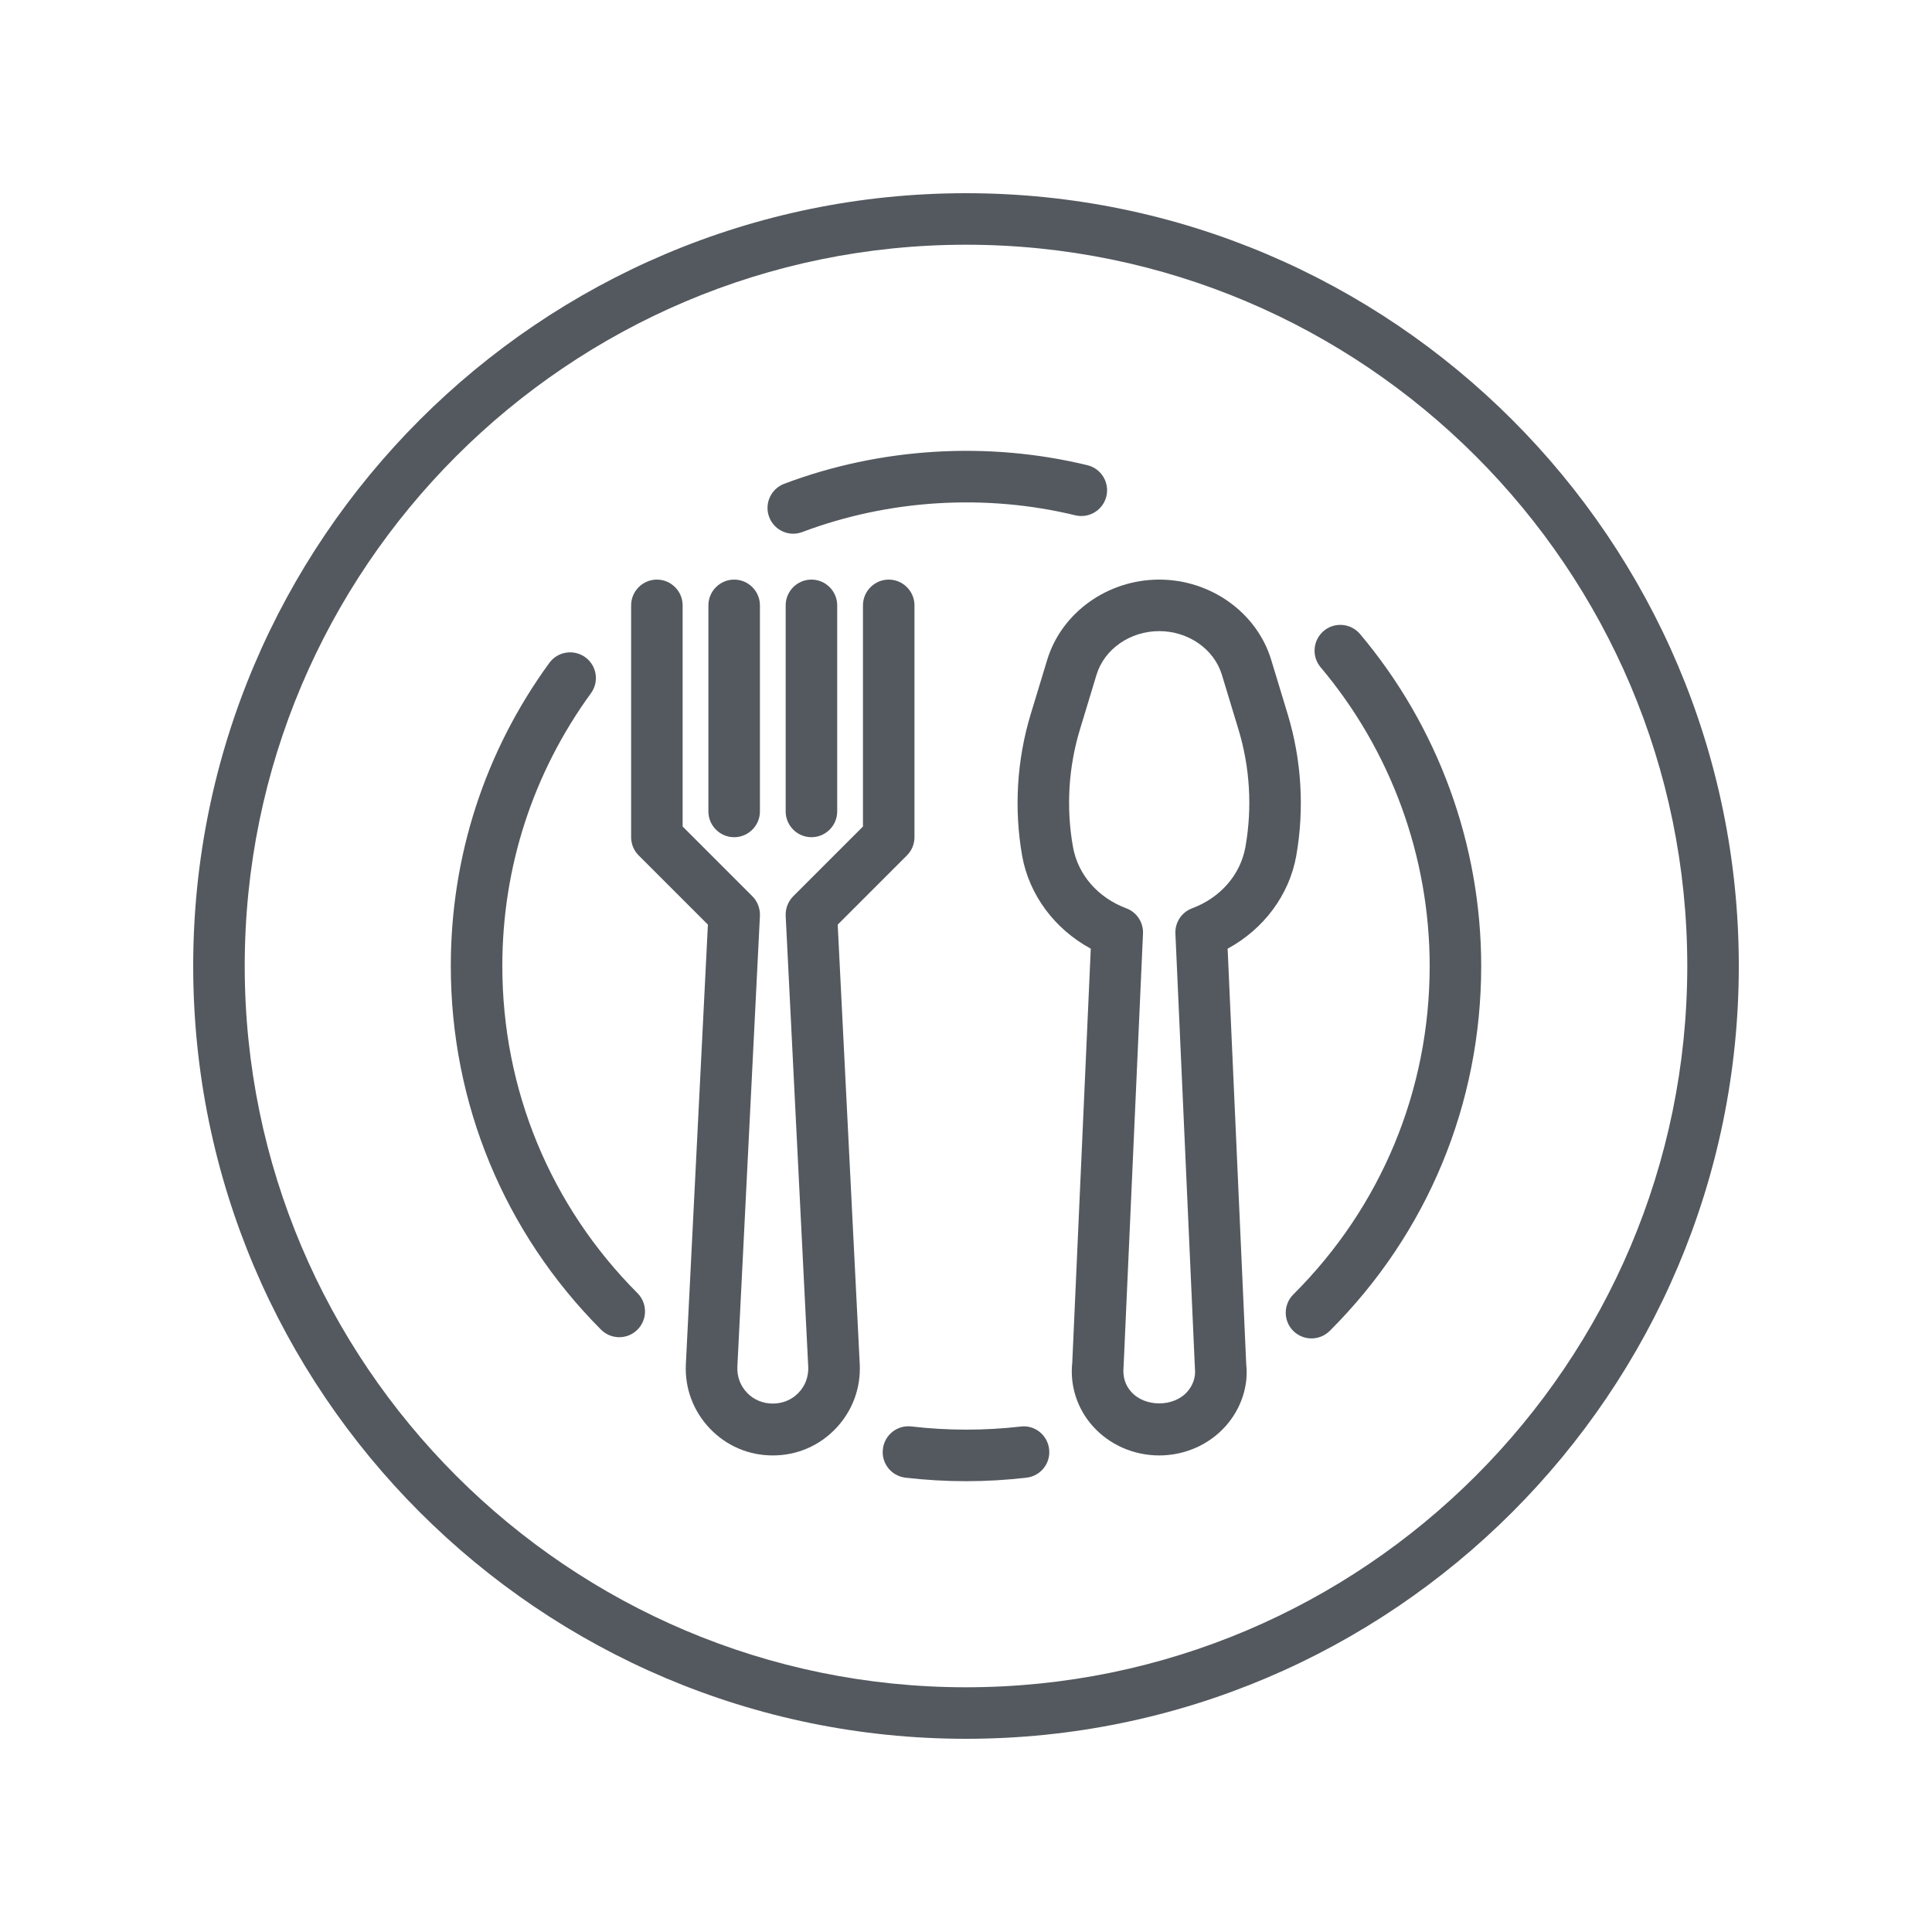
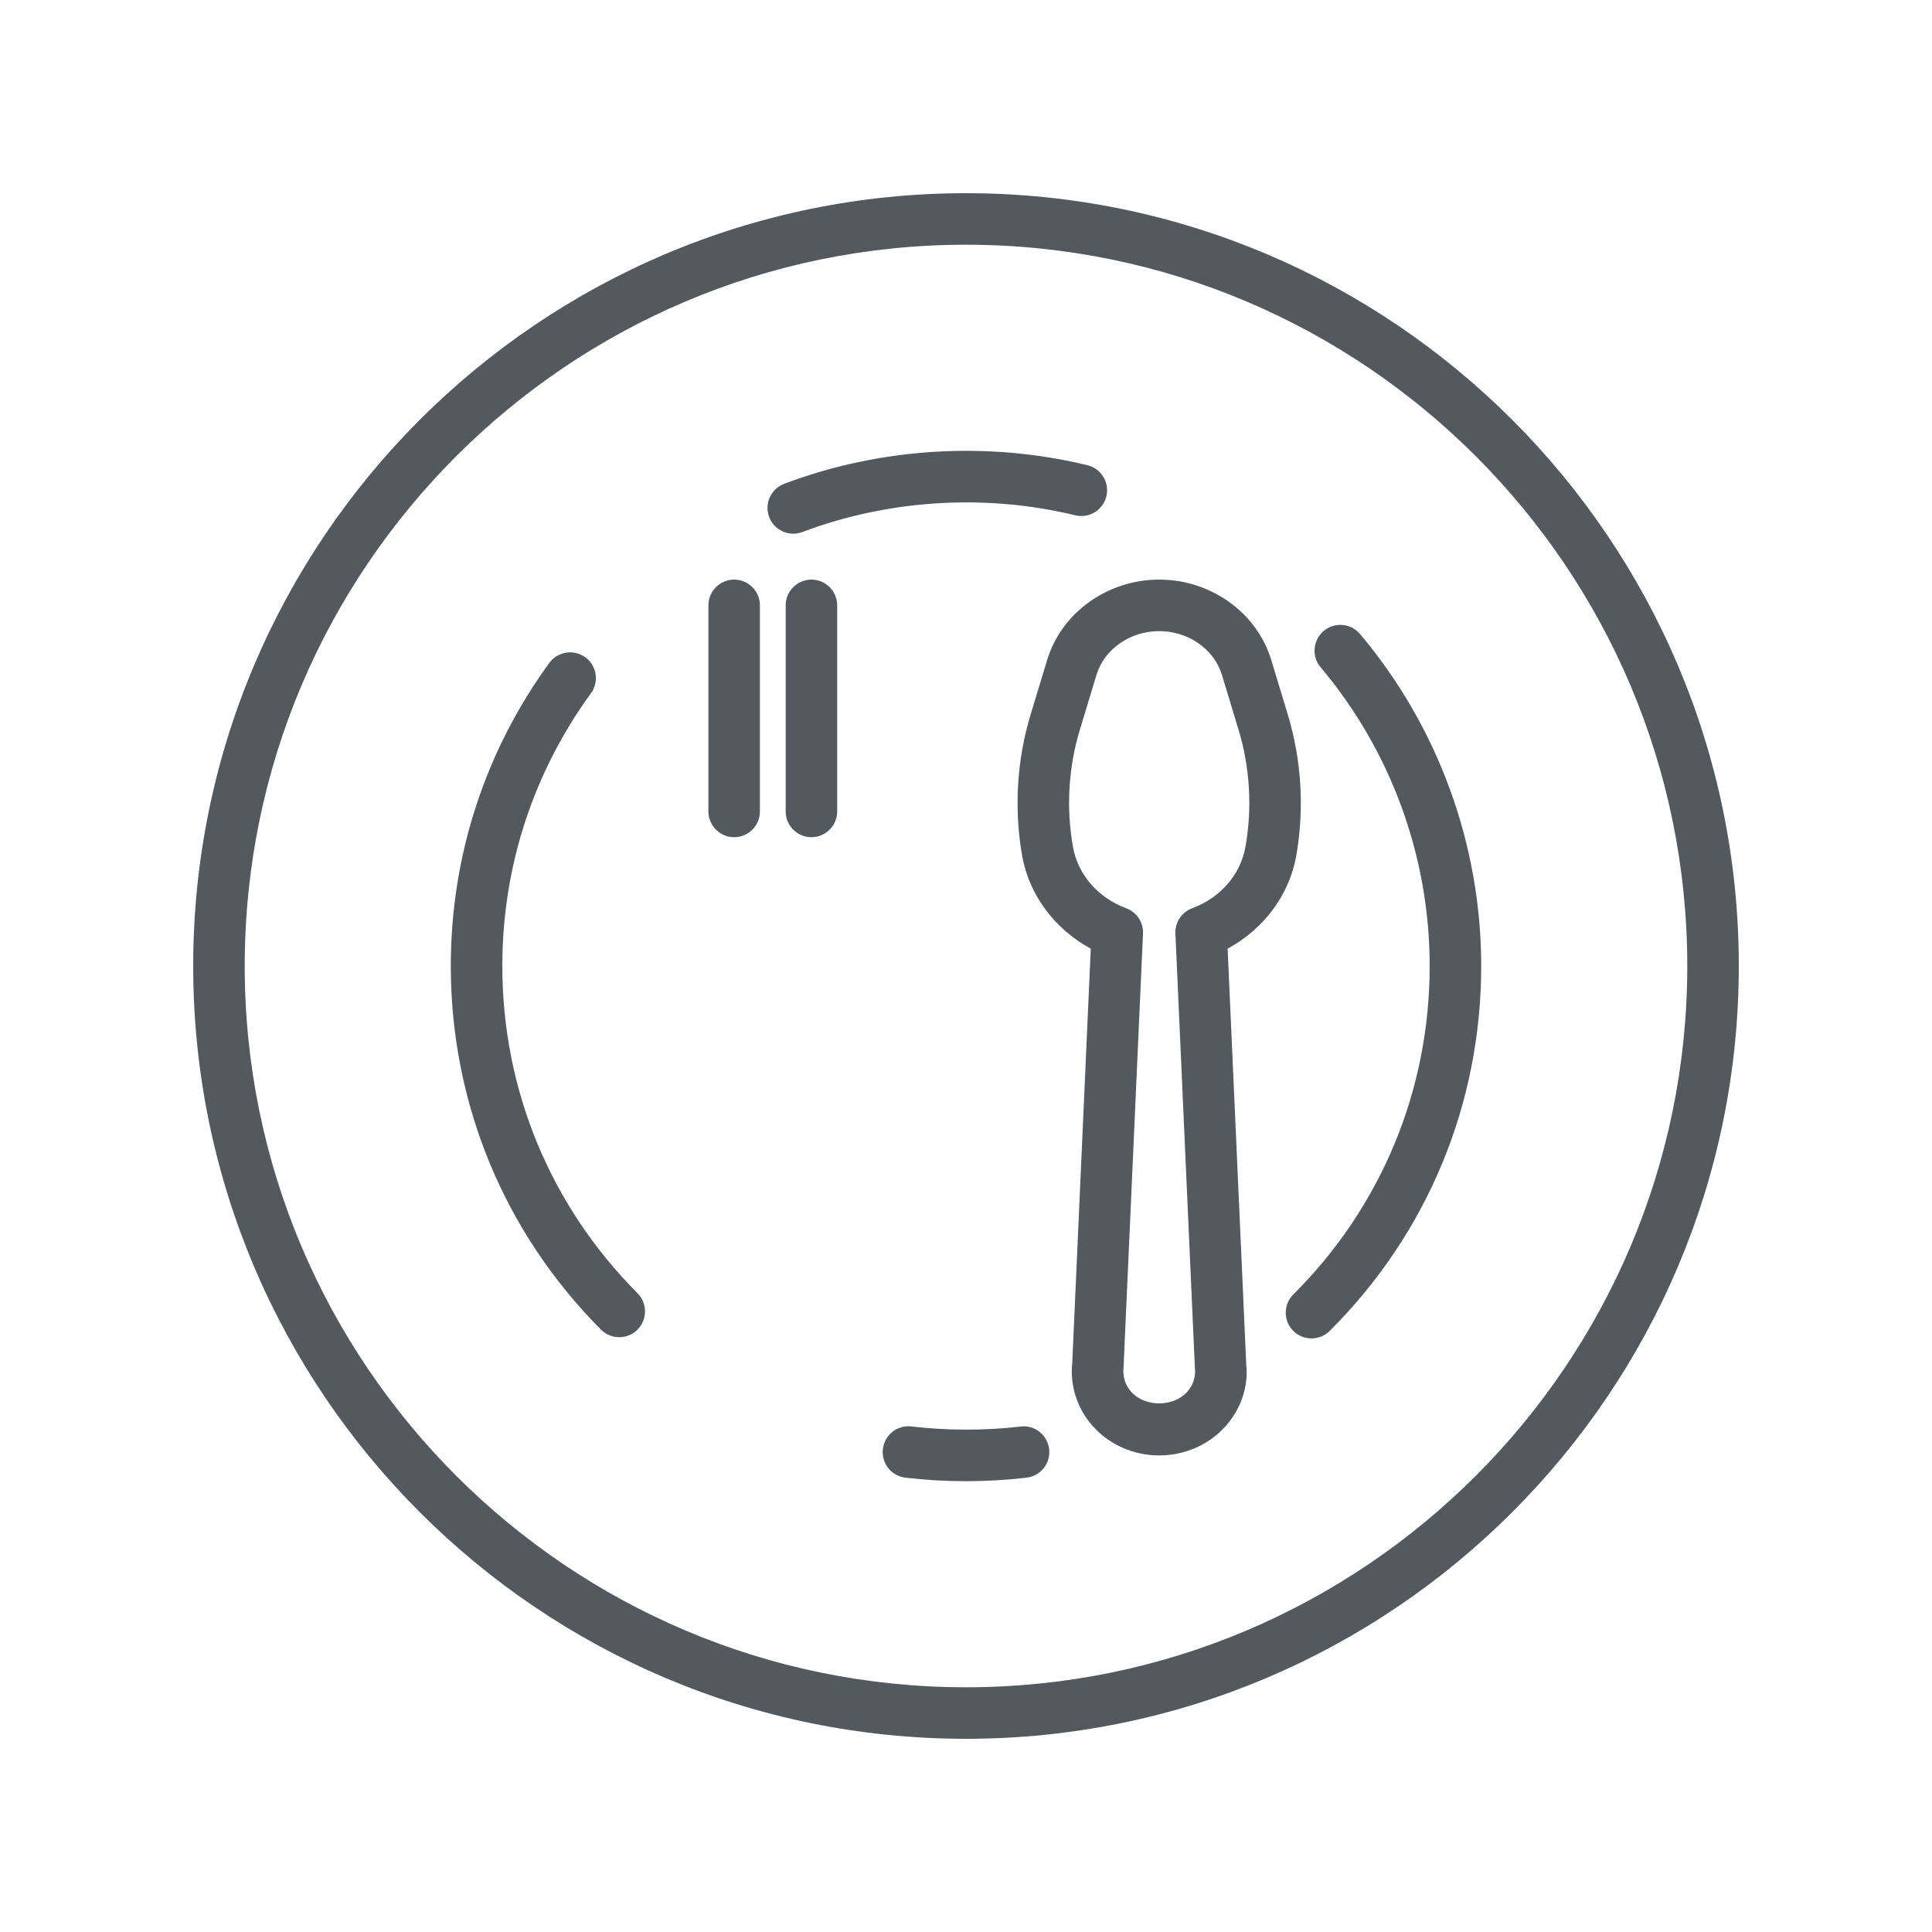
<svg xmlns="http://www.w3.org/2000/svg" width="1080" zoomAndPan="magnify" viewBox="0 0 810 810" height="1080" preserveAspectRatio="xMidYMid meet" version="1.2">
  <g id="84e8fbcf9b">
    <path style=" stroke:none;fill-rule:nonzero;fill:#54595f;fill-opacity:1;" d="M 522.156 355.051 C 520.086 366.695 511.734 376.355 499.754 380.828 C 495.367 382.473 492.582 386.773 492.793 391.414 L 500.977 573.75 C 501.355 577.293 500.219 580.754 497.727 583.539 C 491.992 589.992 480.008 589.992 474.273 583.539 C 471.781 580.754 470.645 577.293 471.066 573.031 L 479.207 391.414 C 479.418 386.773 476.633 382.473 472.246 380.828 C 460.266 376.355 451.914 366.695 449.844 355.051 C 446.934 338.68 447.945 321.637 452.797 305.734 L 459.719 282.91 C 463.008 272.109 473.809 264.602 486 264.602 C 498.191 264.602 508.992 272.109 512.281 282.91 L 519.203 305.734 C 524.055 321.637 525.066 338.68 522.156 355.051 Z M 543.461 358.805 C 546.918 339.145 545.695 318.602 539.875 299.445 L 532.953 276.625 C 526.922 256.836 507.641 243 486 243 C 464.359 243 445.078 256.836 439.047 276.625 L 432.125 299.445 C 426.305 318.602 425.082 339.145 428.539 358.805 C 431.453 375.215 442.211 389.559 457.312 397.742 L 449.551 571.344 C 448.496 580.922 451.617 590.625 458.156 597.922 C 465.117 605.727 475.285 610.199 486 610.199 C 496.715 610.199 506.883 605.727 513.844 597.922 C 520.383 590.625 523.504 580.922 522.492 572.062 L 514.688 397.742 C 529.789 389.559 540.547 375.215 543.461 358.805 " />
-     <path style=" stroke:none;fill-rule:nonzero;fill:#54595f;fill-opacity:1;" d="M 380.234 358.637 C 382.262 356.609 383.398 353.867 383.398 351 L 383.398 253.801 C 383.398 247.852 378.547 243 372.602 243 C 366.652 243 361.801 247.852 361.801 253.801 L 361.801 346.527 L 332.562 375.766 C 330.414 377.914 329.273 380.91 329.398 383.949 L 338.852 572.949 C 339.062 577.082 337.625 581.008 334.758 583.961 C 329.105 589.949 318.895 589.949 313.242 583.961 C 310.375 581.008 308.938 577.082 309.148 572.949 L 318.602 383.949 C 318.727 380.91 317.586 377.914 315.438 375.766 L 286.199 346.527 L 286.199 253.801 C 286.199 247.852 281.348 243 275.398 243 C 269.453 243 264.602 247.852 264.602 253.801 L 264.602 351 C 264.602 353.867 265.738 356.609 267.766 358.637 L 296.789 387.66 L 287.551 571.895 C 287.043 581.977 290.629 591.555 297.547 598.852 C 304.508 606.191 313.918 610.199 324 610.199 C 334.082 610.199 343.492 606.191 350.453 598.852 C 357.371 591.555 360.957 581.977 360.449 571.895 L 351.211 387.66 L 380.234 358.637 " />
    <path style=" stroke:none;fill-rule:nonzero;fill:#54595f;fill-opacity:1;" d="M 307.801 351 C 313.75 351 318.602 346.148 318.602 340.199 L 318.602 253.801 C 318.602 247.852 313.75 243 307.801 243 C 301.852 243 297 247.852 297 253.801 L 297 340.199 C 297 346.148 301.852 351 307.801 351 " />
    <path style=" stroke:none;fill-rule:nonzero;fill:#54595f;fill-opacity:1;" d="M 329.398 253.801 L 329.398 340.199 C 329.398 346.148 334.25 351 340.199 351 C 346.148 351 351 346.148 351 340.199 L 351 253.801 C 351 247.852 346.148 243 340.199 243 C 334.25 243 329.398 247.852 329.398 253.801 " />
    <path style=" stroke:none;fill-rule:nonzero;fill:#54595f;fill-opacity:1;" d="M 405 707.398 C 238.234 707.398 102.602 571.766 102.602 405 C 102.602 238.234 238.234 102.602 405 102.602 C 571.766 102.602 707.398 238.234 707.398 405 C 707.398 571.766 571.766 707.398 405 707.398 Z M 405 81 C 226.336 81 81 226.336 81 405 C 81 583.664 226.336 729 405 729 C 583.664 729 729 583.664 729 405 C 729 226.336 583.664 81 405 81 " />
    <path style=" stroke:none;fill-rule:nonzero;fill:#54595f;fill-opacity:1;" d="M 427.867 598.094 C 412.848 599.82 397.238 599.82 382.133 598.051 C 376.188 597.332 370.828 601.594 370.152 607.543 C 369.438 613.449 373.656 618.805 379.602 619.523 C 388 620.492 396.52 621 405 621 C 413.48 621 422.043 620.492 430.398 619.523 C 436.344 618.805 440.562 613.449 439.848 607.543 C 439.172 601.637 433.773 597.289 427.867 598.094 " />
    <path style=" stroke:none;fill-rule:nonzero;fill:#54595f;fill-opacity:1;" d="M 554.977 264.516 C 550.422 268.398 549.828 275.188 553.668 279.746 C 583.156 314.719 599.398 359.184 599.398 405 C 599.398 457.059 579.109 505.953 542.234 542.699 C 538.016 546.918 537.977 553.754 542.195 557.973 C 544.305 560.082 547.086 561.137 549.828 561.137 C 552.613 561.137 555.355 560.082 557.465 558.016 C 598.43 517.176 621 462.84 621 405 C 621 354.121 602.945 304.68 570.207 265.824 C 566.367 261.266 559.531 260.676 554.977 264.516 " />
    <path style=" stroke:none;fill-rule:nonzero;fill:#54595f;fill-opacity:1;" d="M 332.562 223.762 C 333.828 223.762 335.137 223.508 336.402 223.047 C 372.684 209.375 413.227 206.93 450.816 216.043 C 456.594 217.434 462.461 213.891 463.852 208.07 C 465.242 202.289 461.699 196.426 455.879 195.031 C 414.113 184.906 369.098 187.609 328.766 202.836 C 323.199 204.945 320.371 211.191 322.48 216.758 C 324.086 221.062 328.219 223.762 332.562 223.762 " />
    <path style=" stroke:none;fill-rule:nonzero;fill:#54595f;fill-opacity:1;" d="M 210.602 405 C 210.602 363.57 223.469 324.043 247.766 290.629 C 251.27 285.82 250.215 279.07 245.406 275.57 C 240.555 272.066 233.805 273.121 230.301 277.93 C 203.301 315.016 189 358.973 189 405 C 189 462.543 211.359 516.672 251.984 557.465 C 254.094 559.574 256.879 560.629 259.621 560.629 C 262.406 560.629 265.148 559.574 267.258 557.465 C 271.477 553.246 271.477 546.414 267.301 542.195 C 230.723 505.531 210.602 456.805 210.602 405 " />
  </g>
</svg>